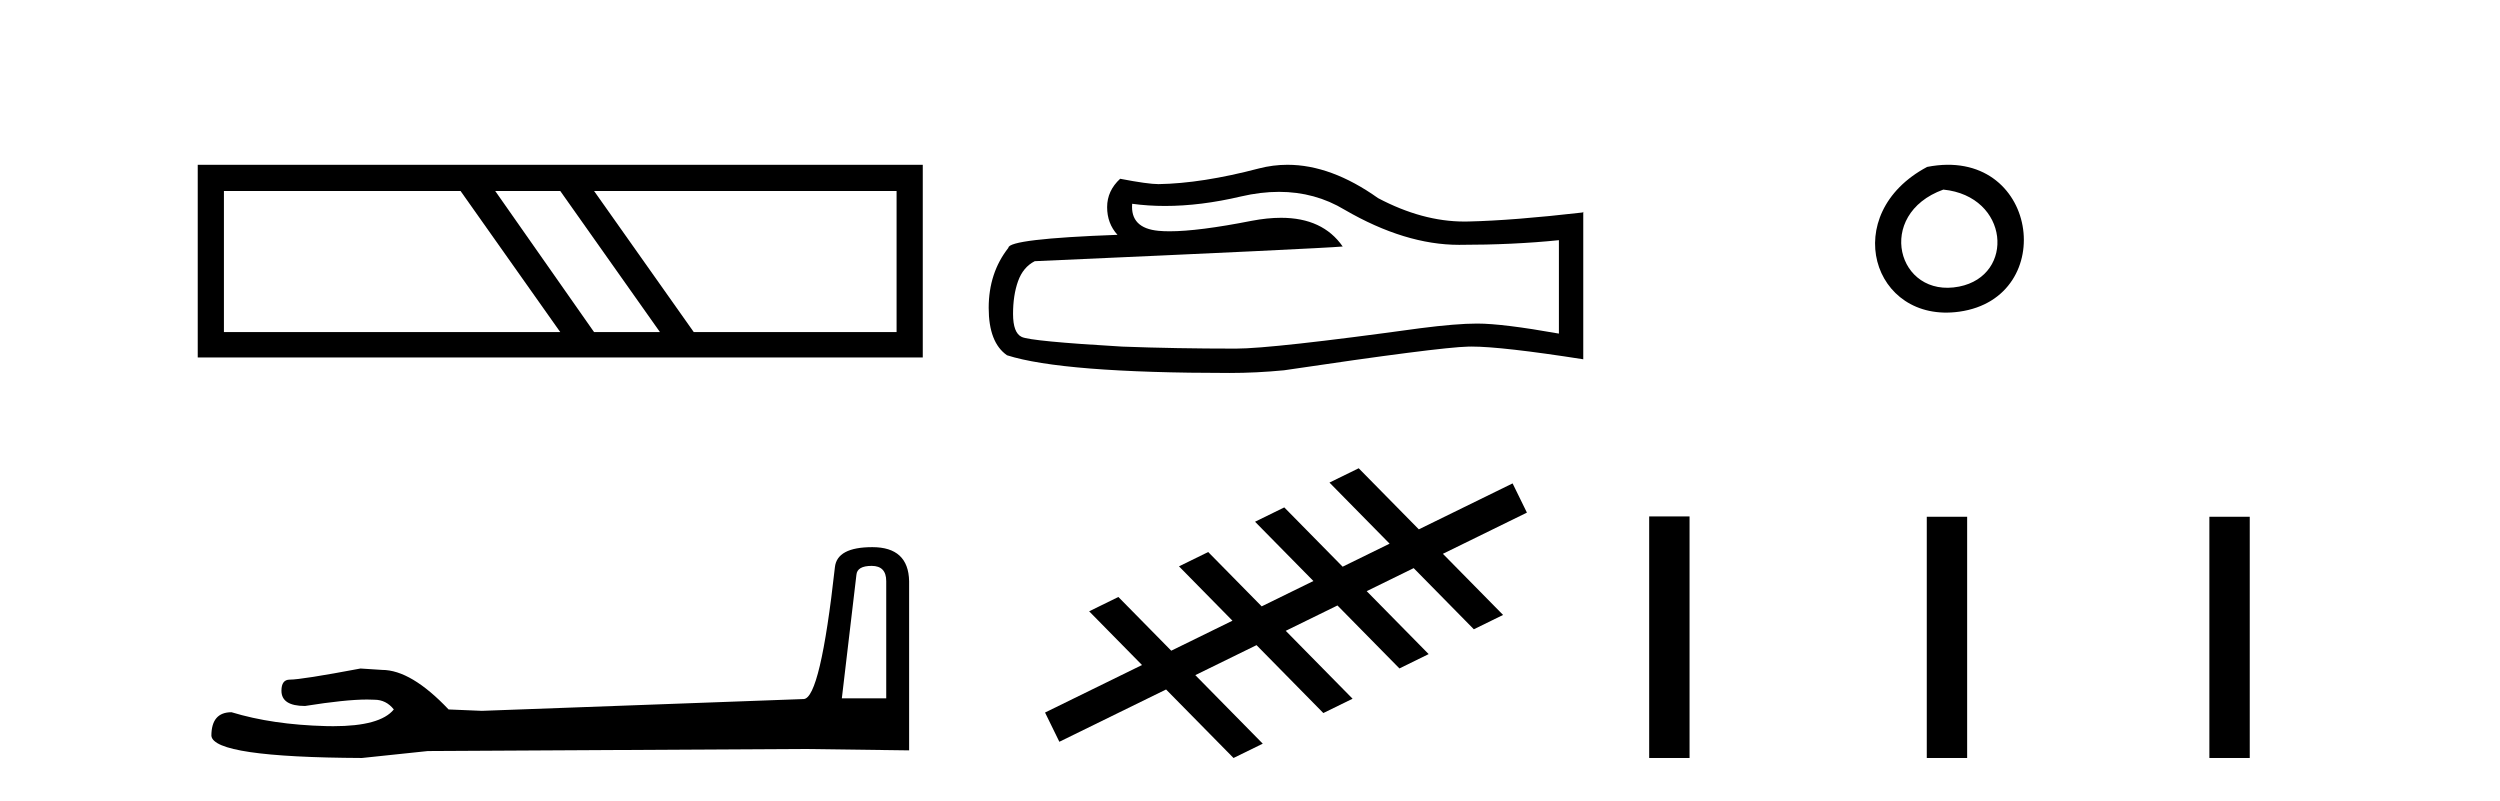
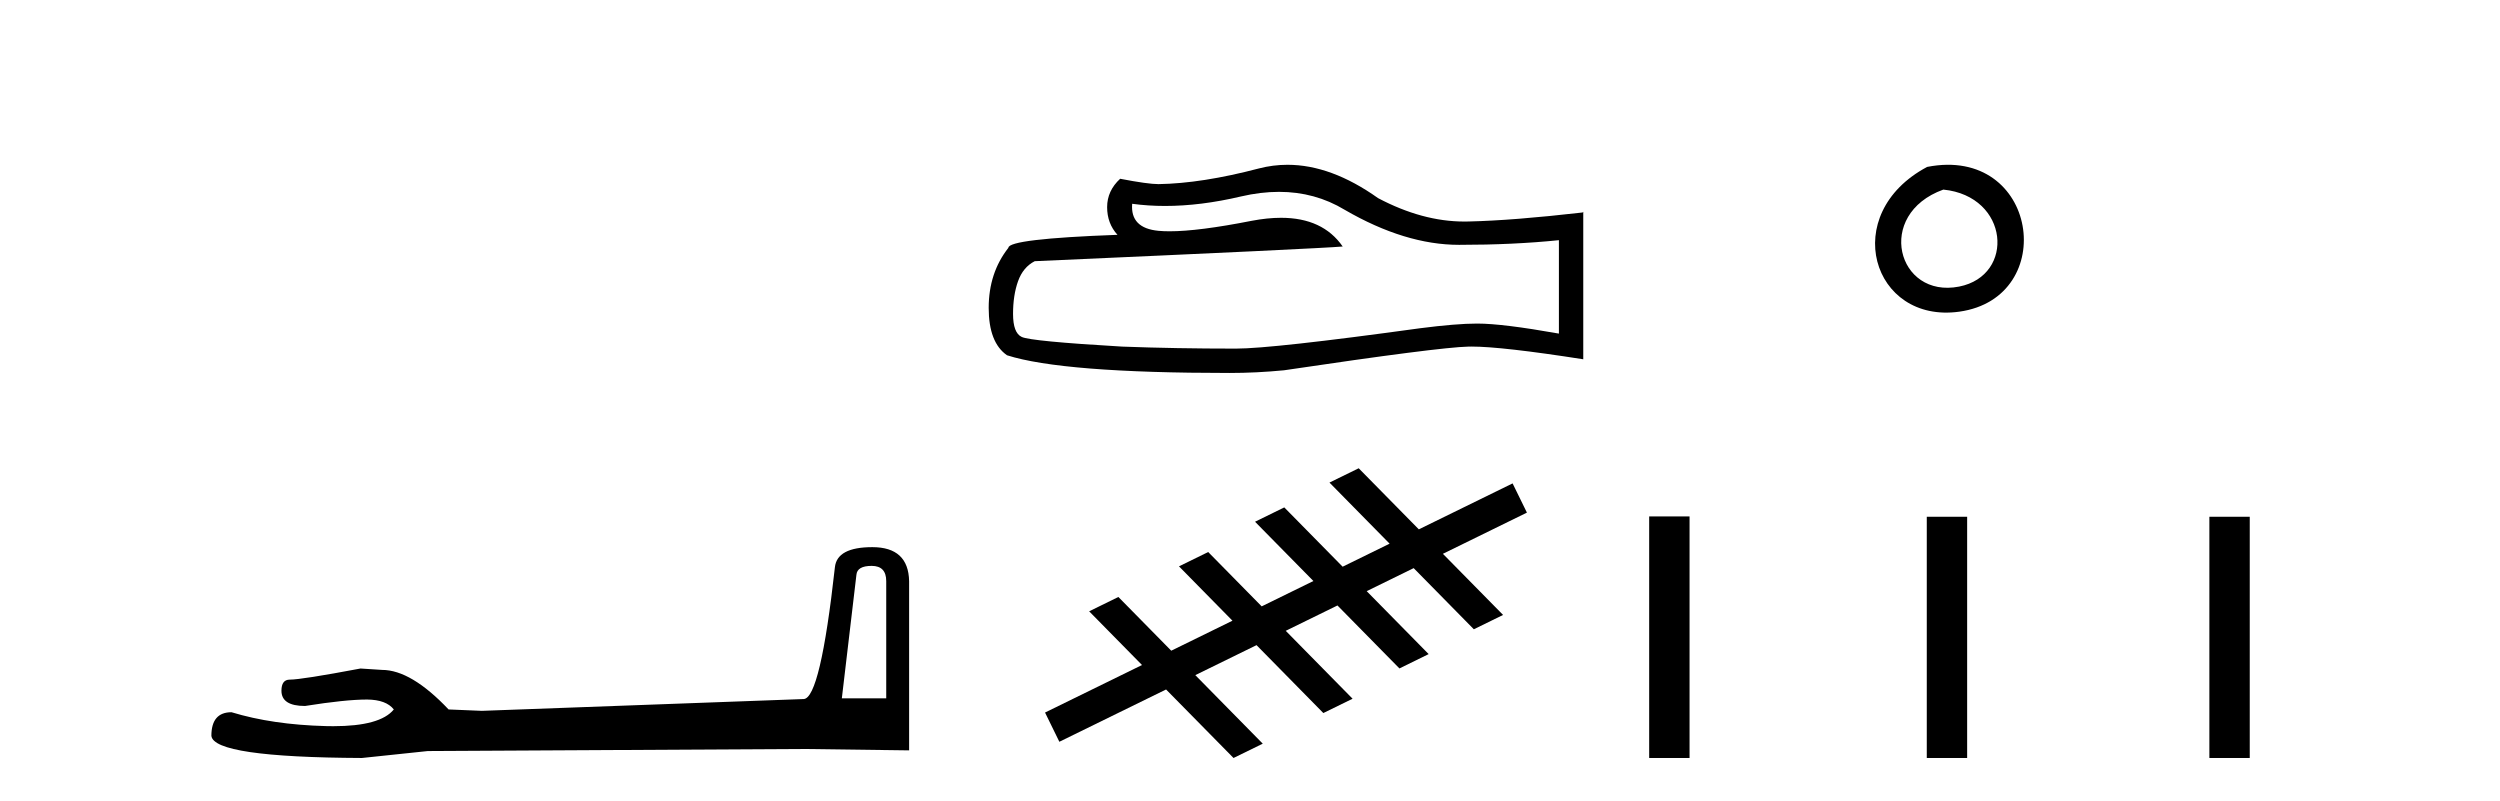
<svg xmlns="http://www.w3.org/2000/svg" width="128.0" height="41.0">
-   <path d="M 23.58 9.778 L 28.685 17.003 L 11.465 17.003 L 11.465 9.778 ZM 28.685 9.778 L 33.79 17.003 L 30.416 17.003 L 25.354 9.778 ZM 45.905 9.778 L 45.905 17.003 L 35.521 17.003 L 30.416 9.778 ZM 10.124 8.437 L 10.124 18.301 L 47.246 18.301 L 47.246 8.437 Z" style="fill:#000000;stroke:none" />
-   <path d="M 44.629 28.973 Q 45.375 28.973 45.375 29.754 L 45.375 35.755 L 43.102 35.755 L 43.848 29.435 Q 43.884 28.973 44.629 28.973 ZM 44.665 28.014 Q 42.854 28.014 42.747 29.044 Q 42.002 35.755 41.149 35.791 L 24.672 36.395 L 22.968 36.324 Q 21.05 34.299 19.559 34.299 Q 19.026 34.264 18.458 34.228 Q 15.44 34.797 14.836 34.797 Q 14.41 34.797 14.41 35.365 Q 14.41 36.146 15.617 36.146 Q 17.691 35.816 18.798 35.816 Q 18.999 35.816 19.168 35.826 Q 19.772 35.826 20.163 36.324 Q 19.47 37.181 17.063 37.181 Q 16.878 37.181 16.683 37.176 Q 13.948 37.105 11.853 36.466 Q 10.823 36.466 10.823 37.673 Q 10.93 38.774 18.529 38.809 L 21.903 38.454 L 41.149 38.348 L 46.547 38.419 L 46.547 29.754 Q 46.511 28.014 44.665 28.014 Z" style="fill:#000000;stroke:none" />
+   <path d="M 44.629 28.973 Q 45.375 28.973 45.375 29.754 L 45.375 35.755 L 43.102 35.755 L 43.848 29.435 Q 43.884 28.973 44.629 28.973 ZM 44.665 28.014 Q 42.854 28.014 42.747 29.044 Q 42.002 35.755 41.149 35.791 L 24.672 36.395 L 22.968 36.324 Q 21.05 34.299 19.559 34.299 Q 19.026 34.264 18.458 34.228 Q 15.44 34.797 14.836 34.797 Q 14.41 34.797 14.41 35.365 Q 14.41 36.146 15.617 36.146 Q 17.691 35.816 18.798 35.816 Q 19.772 35.826 20.163 36.324 Q 19.47 37.181 17.063 37.181 Q 16.878 37.181 16.683 37.176 Q 13.948 37.105 11.853 36.466 Q 10.823 36.466 10.823 37.673 Q 10.93 38.774 18.529 38.809 L 21.903 38.454 L 41.149 38.348 L 46.547 38.419 L 46.547 29.754 Q 46.511 28.014 44.665 28.014 Z" style="fill:#000000;stroke:none" />
  <path d="M 65.485 9.823 Q 67.329 9.823 68.849 10.742 Q 71.941 12.536 74.708 12.536 Q 77.493 12.536 79.816 12.297 L 79.816 17.08 Q 76.929 16.567 75.648 16.567 L 75.614 16.567 Q 74.571 16.567 72.709 16.806 Q 65.142 17.849 63.279 17.849 Q 60.187 17.849 57.454 17.746 Q 52.773 17.473 52.312 17.251 Q 51.868 17.046 51.868 16.072 Q 51.868 15.115 52.124 14.398 Q 52.38 13.68 52.978 13.373 Q 67.602 12.724 68.746 12.621 Q 67.727 11.151 65.589 11.151 Q 64.894 11.151 64.082 11.306 Q 61.359 11.842 59.882 11.842 Q 59.572 11.842 59.316 11.818 Q 57.864 11.682 57.967 10.434 L 57.967 10.434 Q 58.782 10.545 59.651 10.545 Q 61.476 10.545 63.536 10.059 Q 64.552 9.823 65.485 9.823 ZM 65.92 8.437 Q 65.18 8.437 64.458 8.624 Q 61.537 9.392 59.316 9.427 Q 58.77 9.427 57.352 9.153 Q 56.685 9.768 56.685 10.605 Q 56.685 11.442 57.215 12.023 Q 51.629 12.228 51.629 12.689 Q 50.621 13.971 50.621 15.764 Q 50.621 17.541 51.56 18.19 Q 54.396 19.096 62.955 19.096 Q 64.322 19.096 65.739 18.959 Q 73.666 17.78 75.186 17.746 Q 75.258 17.744 75.336 17.744 Q 76.898 17.744 81.063 18.395 L 81.063 10.844 L 81.029 10.879 Q 77.458 11.289 75.204 11.34 Q 75.088 11.343 74.972 11.343 Q 72.826 11.343 70.557 10.144 Q 68.156 8.437 65.92 8.437 Z" style="fill:#000000;stroke:none" />
  <path d="M 69.565 23.975 L 68.069 24.708 L 71.148 27.836 L 68.743 29.015 L 68.743 29.015 L 65.755 25.979 L 64.258 26.713 L 67.246 29.748 L 67.246 29.748 L 64.598 31.046 L 64.598 31.046 L 61.86 28.264 L 60.364 28.997 L 63.102 31.78 L 63.102 31.78 L 59.968 33.316 L 59.968 33.316 L 59.968 33.316 L 59.968 33.316 L 59.968 33.316 L 59.968 33.316 L 57.261 30.565 L 55.765 31.299 L 58.471 34.049 L 53.506 36.482 L 54.239 37.979 L 59.703 35.301 L 59.703 35.301 L 63.157 38.809 L 64.653 38.076 L 61.2 34.567 L 61.2 34.567 L 64.334 33.031 L 67.755 36.508 L 69.252 35.775 L 65.83 32.298 L 65.83 32.298 L 68.478 31 L 68.478 31 L 71.651 34.224 L 73.147 33.49 L 69.975 30.267 L 69.975 30.267 L 72.38 29.088 L 75.461 32.219 L 76.958 31.485 L 73.876 28.355 L 78.178 26.246 L 77.445 24.75 L 72.644 27.103 L 69.565 23.975 Z" style="fill:#000000;stroke:none" />
  <path d="M 98.67 8.546 C 94.132 10.959 95.857 16.58 100.315 15.958 C 105.46 15.239 104.363 7.428 98.67 8.546 M 99.498 9.707 C 102.877 10.044 103.19 14.104 100.308 14.673 C 97.139 15.3 95.979 10.976 99.498 9.707 Z" style="fill:#000000;stroke:none" />
  <path d="M 84.438 26.441 L 84.438 38.809 L 86.505 38.809 L 86.505 26.441 ZM 98.651 26.458 L 98.651 38.809 L 100.718 38.809 L 100.718 26.458 ZM 113.12 26.458 L 113.12 38.809 L 115.187 38.809 L 115.187 26.458 Z" style="fill:#000000;stroke:none" />
</svg>